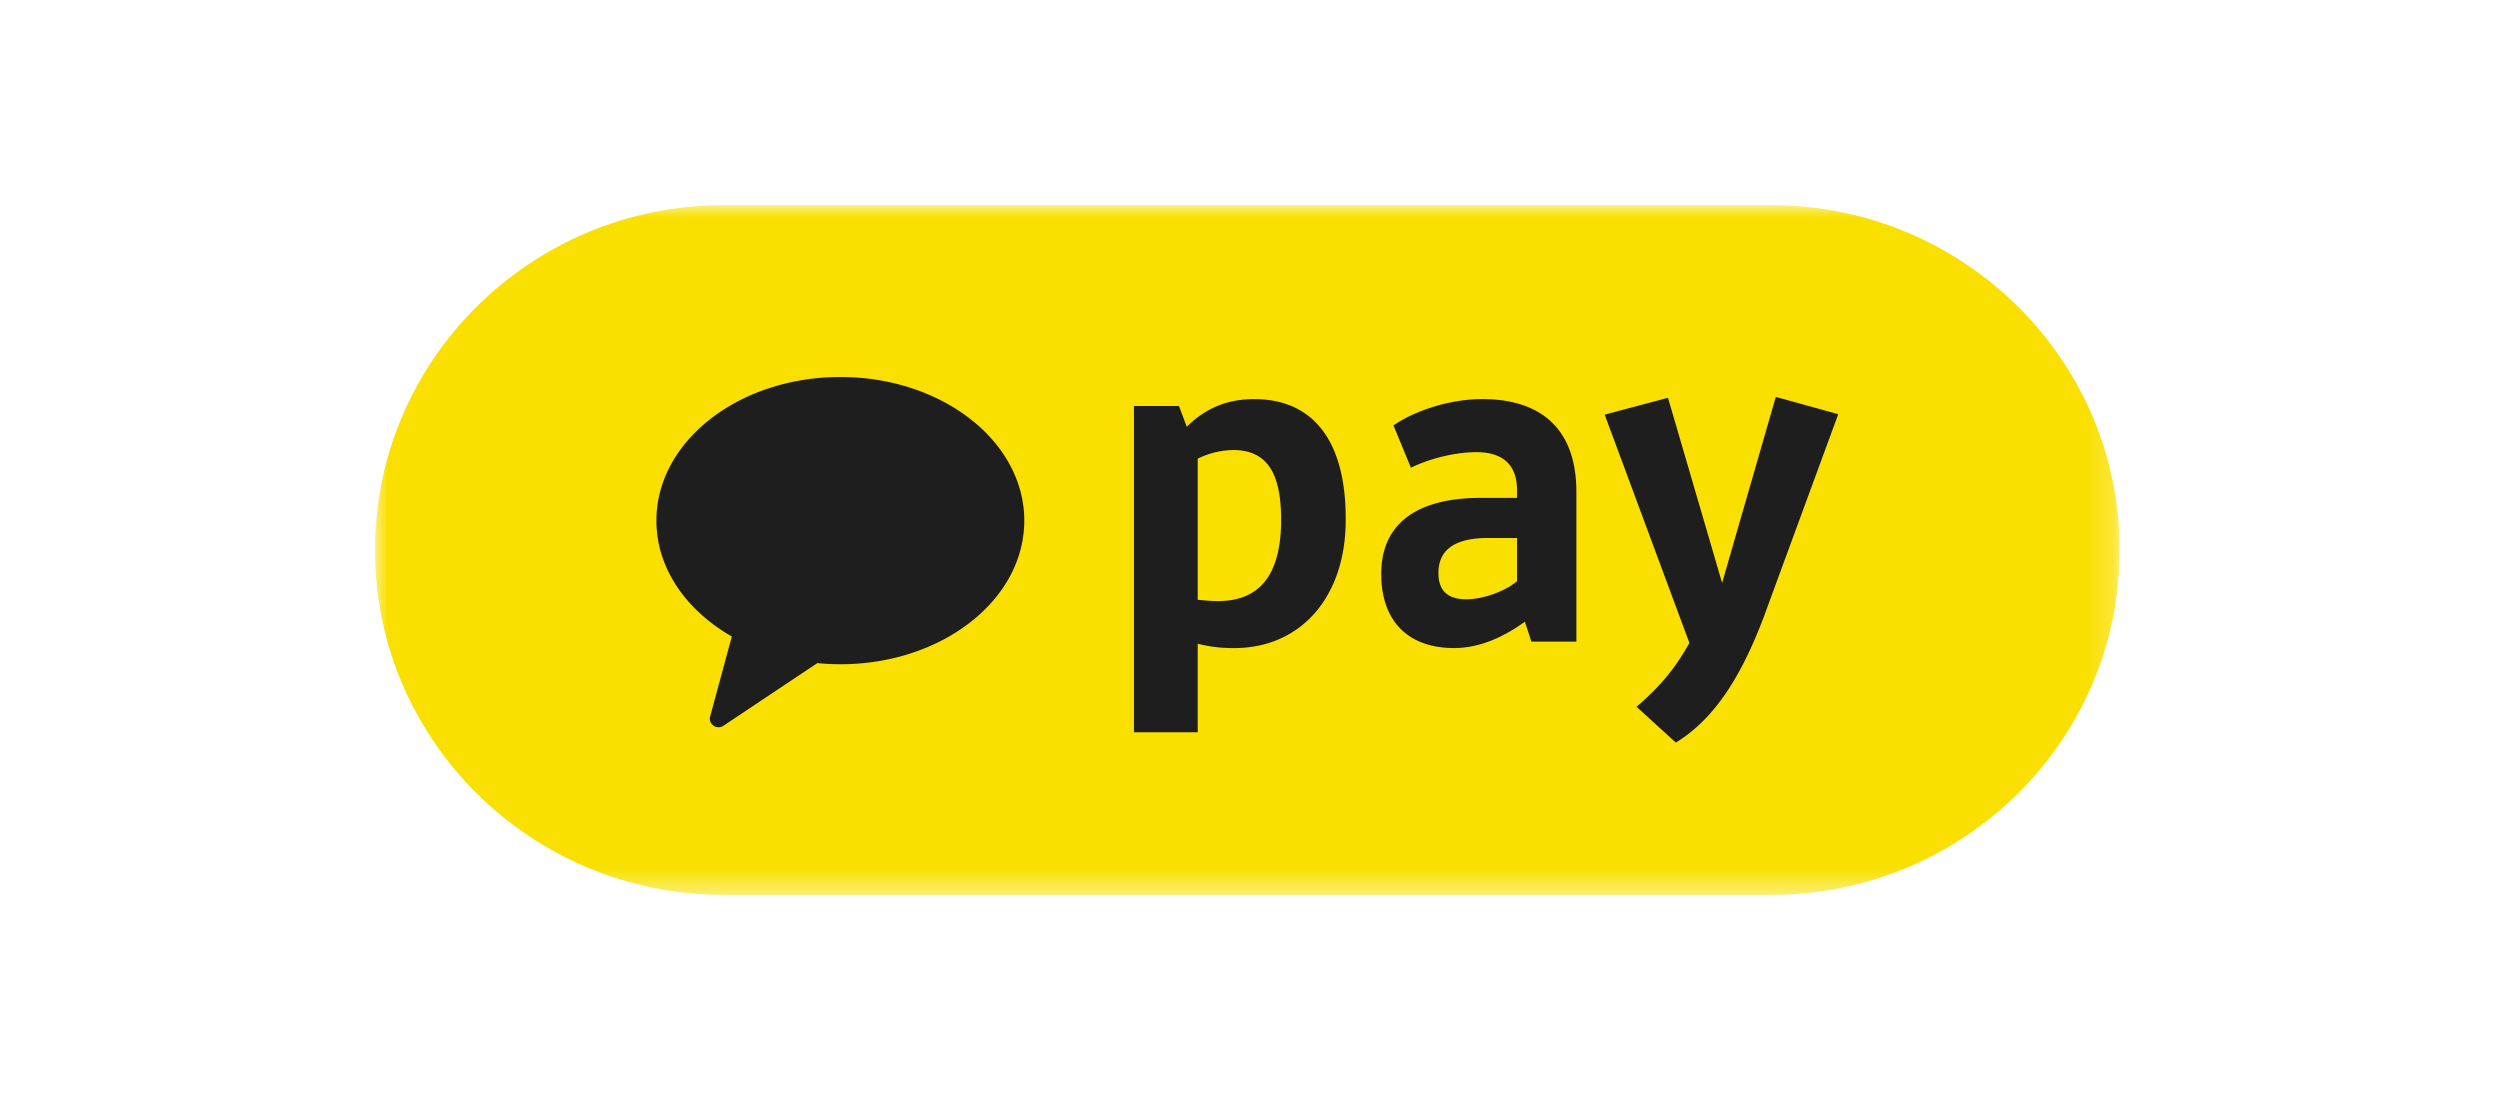
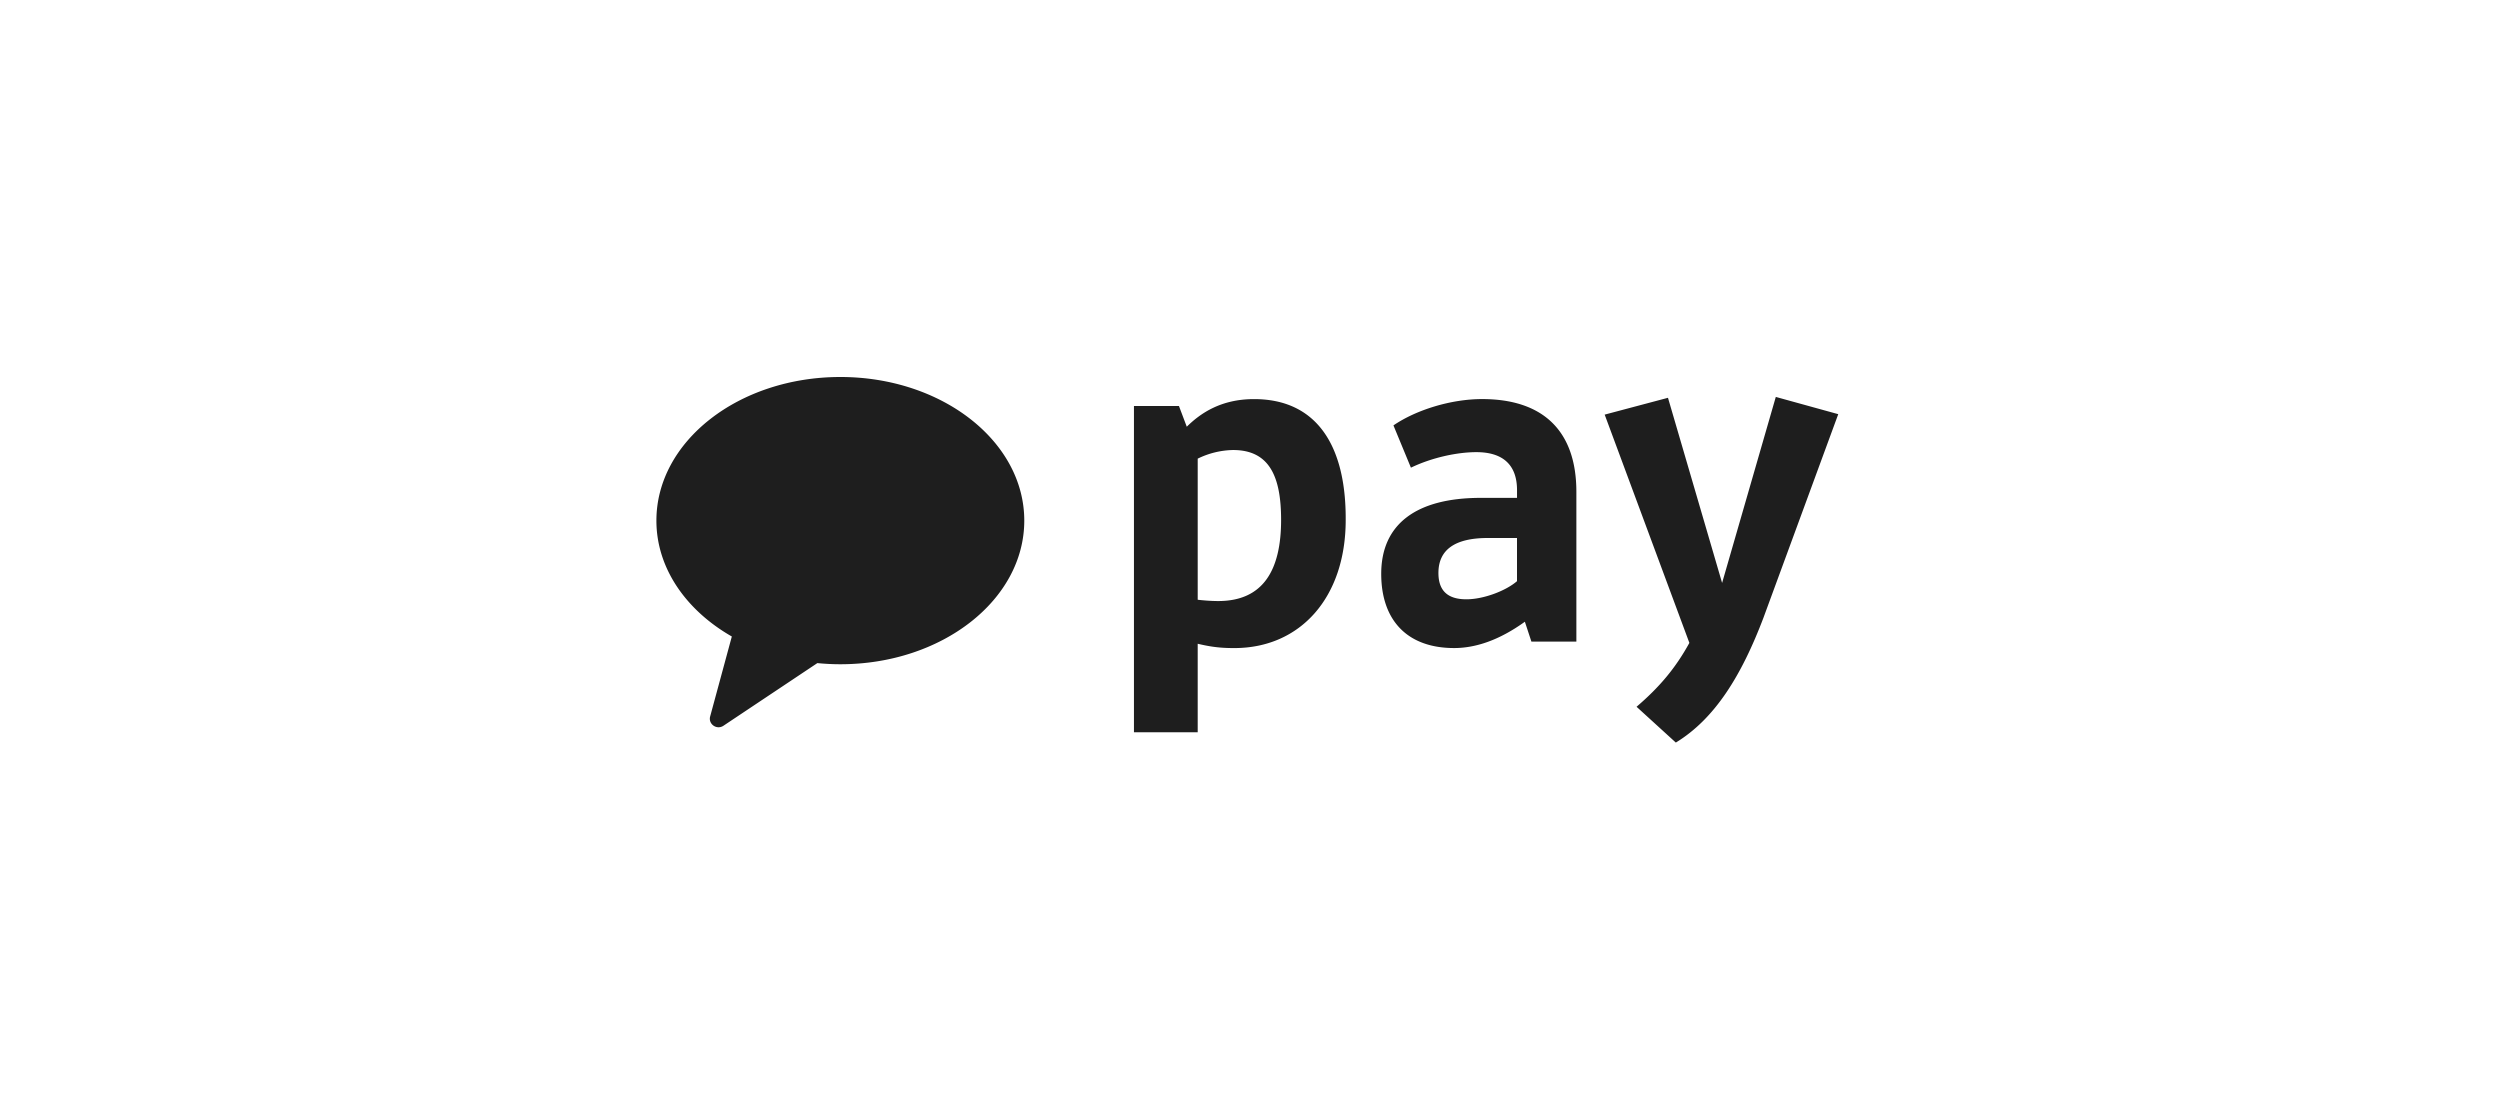
<svg xmlns="http://www.w3.org/2000/svg" xmlns:xlink="http://www.w3.org/1999/xlink" width="100" height="44" viewBox="0 0 100 44">
  <defs>
    <path id="a" d="M0 0h69.786v27.592H0z" />
  </defs>
  <g fill="none" fill-rule="evenodd">
    <path d="M0 0h100v44H0z" />
    <g transform="translate(15 8.204)">
      <mask id="b" fill="#fff">
        <use xlink:href="#a" />
      </mask>
-       <path d="M55.83 27.592H13.956C6.25 27.592 0 21.415 0 13.796S6.249 0 13.957 0H55.83c7.708 0 13.957 6.177 13.957 13.796 0 7.62-6.249 13.796-13.957 13.796" fill="#F9E000" mask="url(#b)" />
    </g>
    <path d="M33.614 15.08c-4.063 0-7.358 2.572-7.358 5.745 0 1.904 1.19 3.59 3.017 4.635l-.867 3.198c-.083.306.263.55.53.373l3.758-2.507c.301.03.608.046.92.046 4.064 0 7.357-2.572 7.357-5.745s-3.293-5.745-7.357-5.745m14.294 3.266v5.644c.14.017.49.052.82.052 1.817 0 2.516-1.26 2.516-3.245 0-1.743-.472-2.796-1.921-2.796a3.35 3.35 0 00-1.415.345m0 7.404v3.54h-2.55V16.24h1.8l.313.829c.542-.535 1.363-1.105 2.69-1.105 2.497 0 3.684 1.847 3.667 4.833 0 3.124-1.834 5.126-4.453 5.126-.506 0-.89-.035-1.467-.173m12.772-2.502V21.52h-1.17c-1.31 0-1.973.467-1.973 1.399 0 .707.367 1.053 1.118 1.053.698 0 1.589-.346 2.025-.725m-1.449-3.332h1.45v-.31c0-1.036-.594-1.519-1.625-1.519-.785 0-1.799.224-2.619.621l-.699-1.691c.909-.622 2.306-1.053 3.545-1.053 2.445 0 3.772 1.277 3.772 3.71v5.99h-1.799l-.261-.794c-1.03.742-1.974 1.053-2.83 1.053-1.868 0-2.916-1.104-2.916-2.969 0-1.985 1.398-3.038 3.982-3.038m11.312 4.783c-.89 2.347-1.955 4.056-3.51 5.005l-1.571-1.432c.908-.777 1.554-1.537 2.113-2.555l-3.388-9.131 2.532-.673 2.165 7.405 2.148-7.44 2.498.69-2.987 8.13z" fill="#1E1E1E" />
  </g>
</svg>